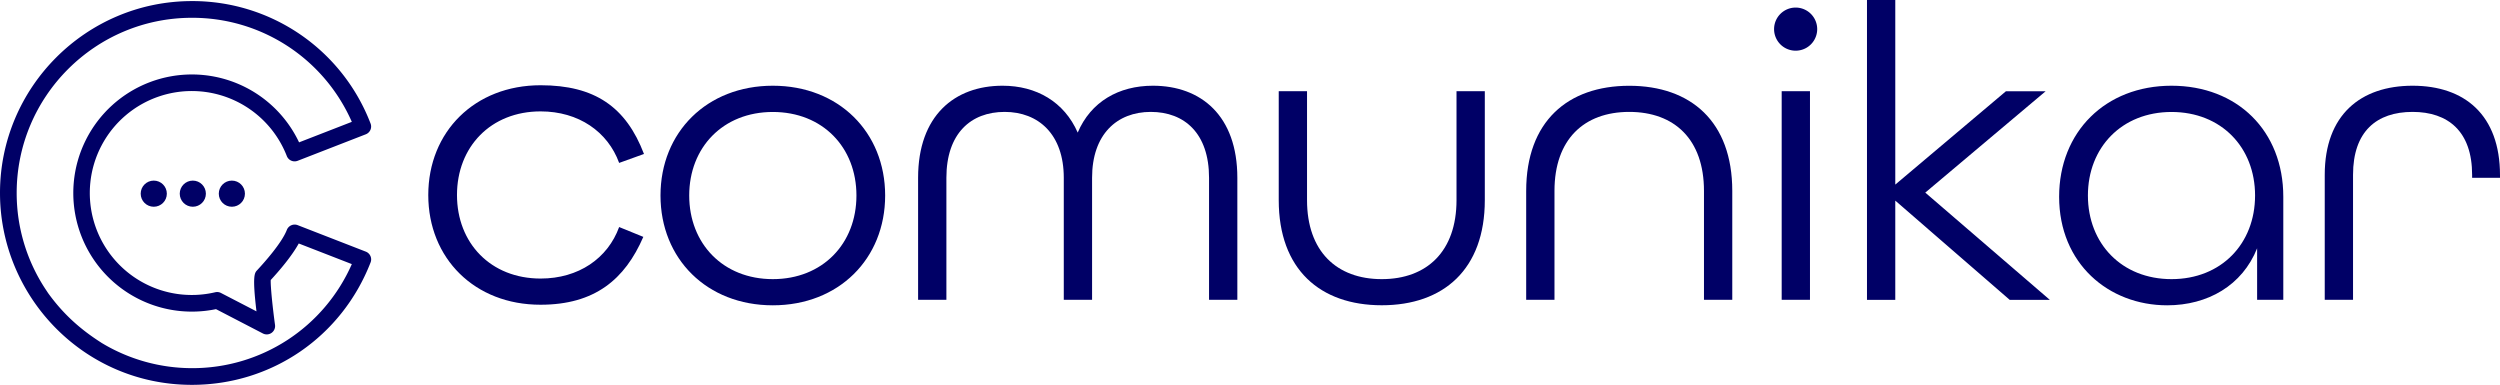
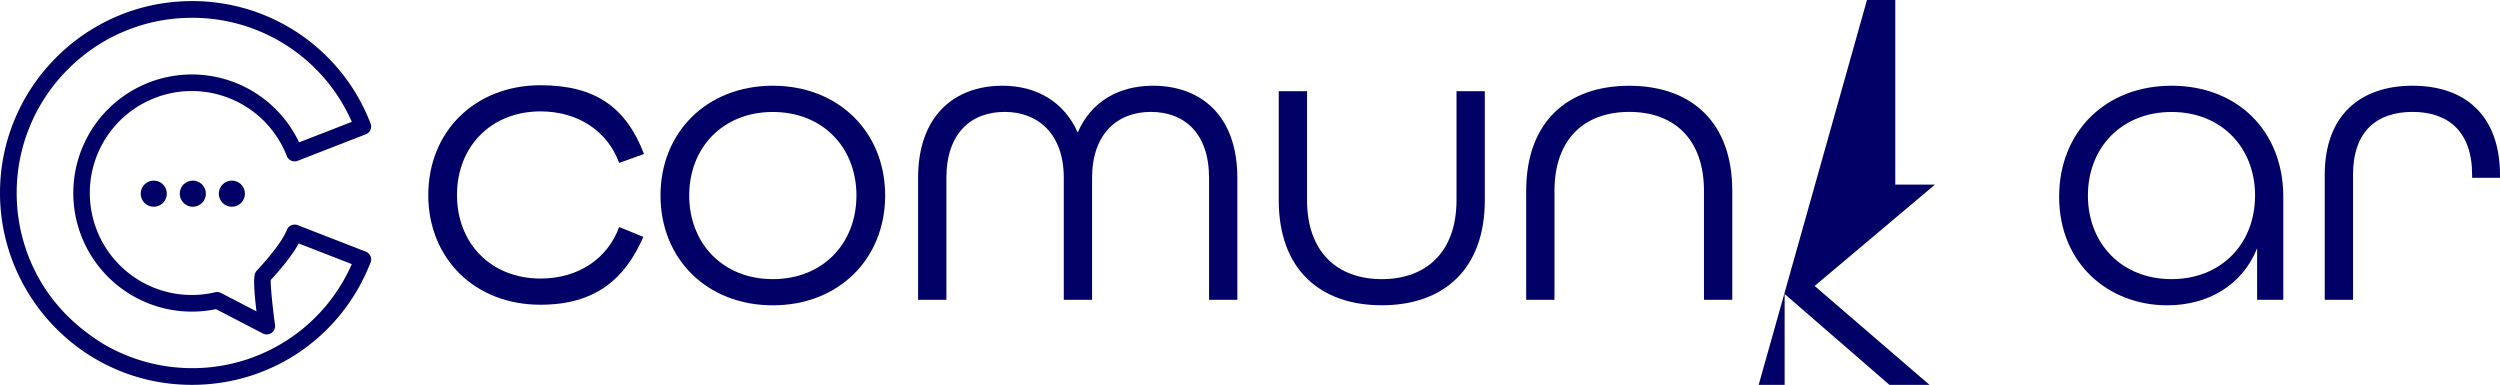
<svg xmlns="http://www.w3.org/2000/svg" id="Camada_1" data-name="Camada 1" viewBox="0 0 1855.41 285.62">
  <defs>
    <style>.cls-1{fill:#006;}</style>
  </defs>
  <path class="cls-1" d="M522.09,164.67c0-47,34.47-81.48,83.36-81.48s83.37,34.47,83.37,81.48-34.48,81.49-83.37,81.49S522.09,211.69,522.09,164.67Zm145.42,0c0-35.72-25.07-62-62.06-62s-62.05,26.33-62.05,62,25.07,62.06,62.05,62.06S667.51,200.4,667.51,164.67Z" transform="translate(-31.89 -19.57)" />
  <path class="cls-1" d="M713.27,151.51c0-46.07,27-68.32,62.68-68.32,25.07,0,45.76,11.91,55.78,34.79,9.72-22.88,30.4-34.79,55.79-34.79,35.73,0,62.68,22.25,62.68,68.32v90.58h-21V151.51c0-32.91-18.17-48.89-43.25-48.89s-43.56,16.61-43.56,48.89v90.58h-21V151.51c0-32.28-18.8-48.89-43.88-48.89s-43.24,16-43.24,48.89v90.58h-21Z" transform="translate(-31.89 -19.57)" />
  <path class="cls-1" d="M980.92,168.12V87.26h21v80.86c0,37.92,21.93,58.61,55.47,58.61s55.47-20.69,55.47-58.61V87.26h21v80.86c0,51.4-30.71,78-76.47,78S980.92,219.52,980.92,168.12Z" transform="translate(-31.89 -19.57)" />
  <path class="cls-1" d="M1164.57,161.23c0-51.4,30.72-78,76.48-78s76.47,26.64,76.47,78v80.86h-21V161.23c0-38.24-21.94-58.61-55.47-58.61s-55.48,20.37-55.48,58.61v80.86h-21Z" transform="translate(-31.89 -19.57)" />
-   <path class="cls-1" d="M1348.55,41.19a16,16,0,0,1,32,0,16,16,0,1,1-32,0Zm5.64,46.07h21V242.09h-21Z" transform="translate(-31.89 -19.57)" />
-   <path class="cls-1" d="M1417.5,19.57h21v137l82.12-69.27h29.46l-89.32,75.22,92.45,79.61h-29.77l-84.94-73.66v73.66h-21Z" transform="translate(-31.89 -19.57)" />
+   <path class="cls-1" d="M1417.5,19.57h21v137h29.46l-89.32,75.22,92.45,79.61h-29.77l-84.94-73.66v73.66h-21Z" transform="translate(-31.89 -19.57)" />
  <path class="cls-1" d="M1560.1,165.61c0-48.26,34.47-82.42,83.37-82.42s83,33.53,83,82.42v76.48h-19.43V203.85c-11,27.58-36.67,42.31-66.76,42.31C1596.77,246.16,1560.1,215.13,1560.1,165.61Zm145.42-.94c0-35.72-25.07-62-62-62s-62.06,26.33-62.06,62,25.07,62.06,62.06,62.06S1705.52,200.4,1705.52,164.67Z" transform="translate(-31.89 -19.57)" />
  <path class="cls-1" d="M1757.23,149.32c0-44.51,26.64-66.13,65.19-66.13s64.88,21.62,64.88,66.44v1.88h-20.69v-2.19c0-32.28-17.86-46.7-44.19-46.7-26.64,0-44.19,14.42-44.19,46.7v92.77h-21Z" transform="translate(-31.89 -19.57)" />
  <path class="cls-1" d="M349.74,164.33c0-47,34.48-81.49,83.37-81.49,40.12,0,63.36,16,76.72,51l-18.43,6.64c-8.46-23.19-30.08-38.24-58.29-38.24-37,0-62.06,26.33-62.06,62.06s25.08,62,62.06,62c28.21,0,49.83-15,58.29-38.23l17.94,7.3c-13.69,31.61-36.11,50.36-76.23,50.36C384.22,245.81,349.74,211.34,349.74,164.33Z" transform="translate(-31.89 -19.57)" />
  <circle class="cls-1" cx="114.12" cy="143.74" r="9.7" />
  <circle class="cls-1" cx="143.1" cy="143.74" r="9.7" />
  <circle class="cls-1" cx="172.08" cy="143.74" r="9.7" />
  <path class="cls-1" d="M175.3,292.35" transform="translate(-31.89 -19.57)" />
  <path class="cls-1" d="M174.3,305.19c59.19,0,111.14-35.66,132.62-90.85a6.11,6.11,0,0,0-.1-4.73,6.23,6.23,0,0,0-3.43-3.28l-50.61-19.68a6.24,6.24,0,0,0-8,3.53c-3.8,9.8-16.73,24.21-22.1,30-1.79,1.91-3.63,3.88-.44,30.47L195.88,237a6.17,6.17,0,0,0-4.26-.53,75.68,75.68,0,1,1,53.14-101.07,6.22,6.22,0,0,0,8,3.52l50.61-19.68a6.23,6.23,0,0,0,3.43-3.28,6.14,6.14,0,0,0,.1-4.74A141.51,141.51,0,0,0,174.3,20.38c-78.53,0-142.41,64-142.41,142.4C31.89,239.56,94,305.19,174.3,305.19ZM67.07,239.61m35.57,34M174.3,292.8a129.85,129.85,0,0,1-66.73-18.58,4.75,4.75,0,0,0-.59-.31l.29.11C90.7,263.5,78.32,251.94,67.59,237.09c0,0-1.06-1.61-1.44-2.17a129.29,129.29,0,0,1-21.88-72.14c0-71.69,58.33-130,130-130A129.14,129.14,0,0,1,293,110l-39.15,15.22A88,88,0,1,0,192.19,249L227,267.06a6.2,6.2,0,0,0,9-6.35c-1.77-12.95-3.38-28.52-3.18-33.33,6.2-6.7,15.45-17.45,20.8-27.11L293,215.58A129.14,129.14,0,0,1,174.3,292.8Zm-69.91-19.47.33,0Z" transform="translate(-31.89 -19.57)" />
  <path class="cls-1" d="M108.09,274l.3.2C108.54,274.22,108.39,274.14,108.09,274Z" transform="translate(-31.89 -19.57)" />
</svg>